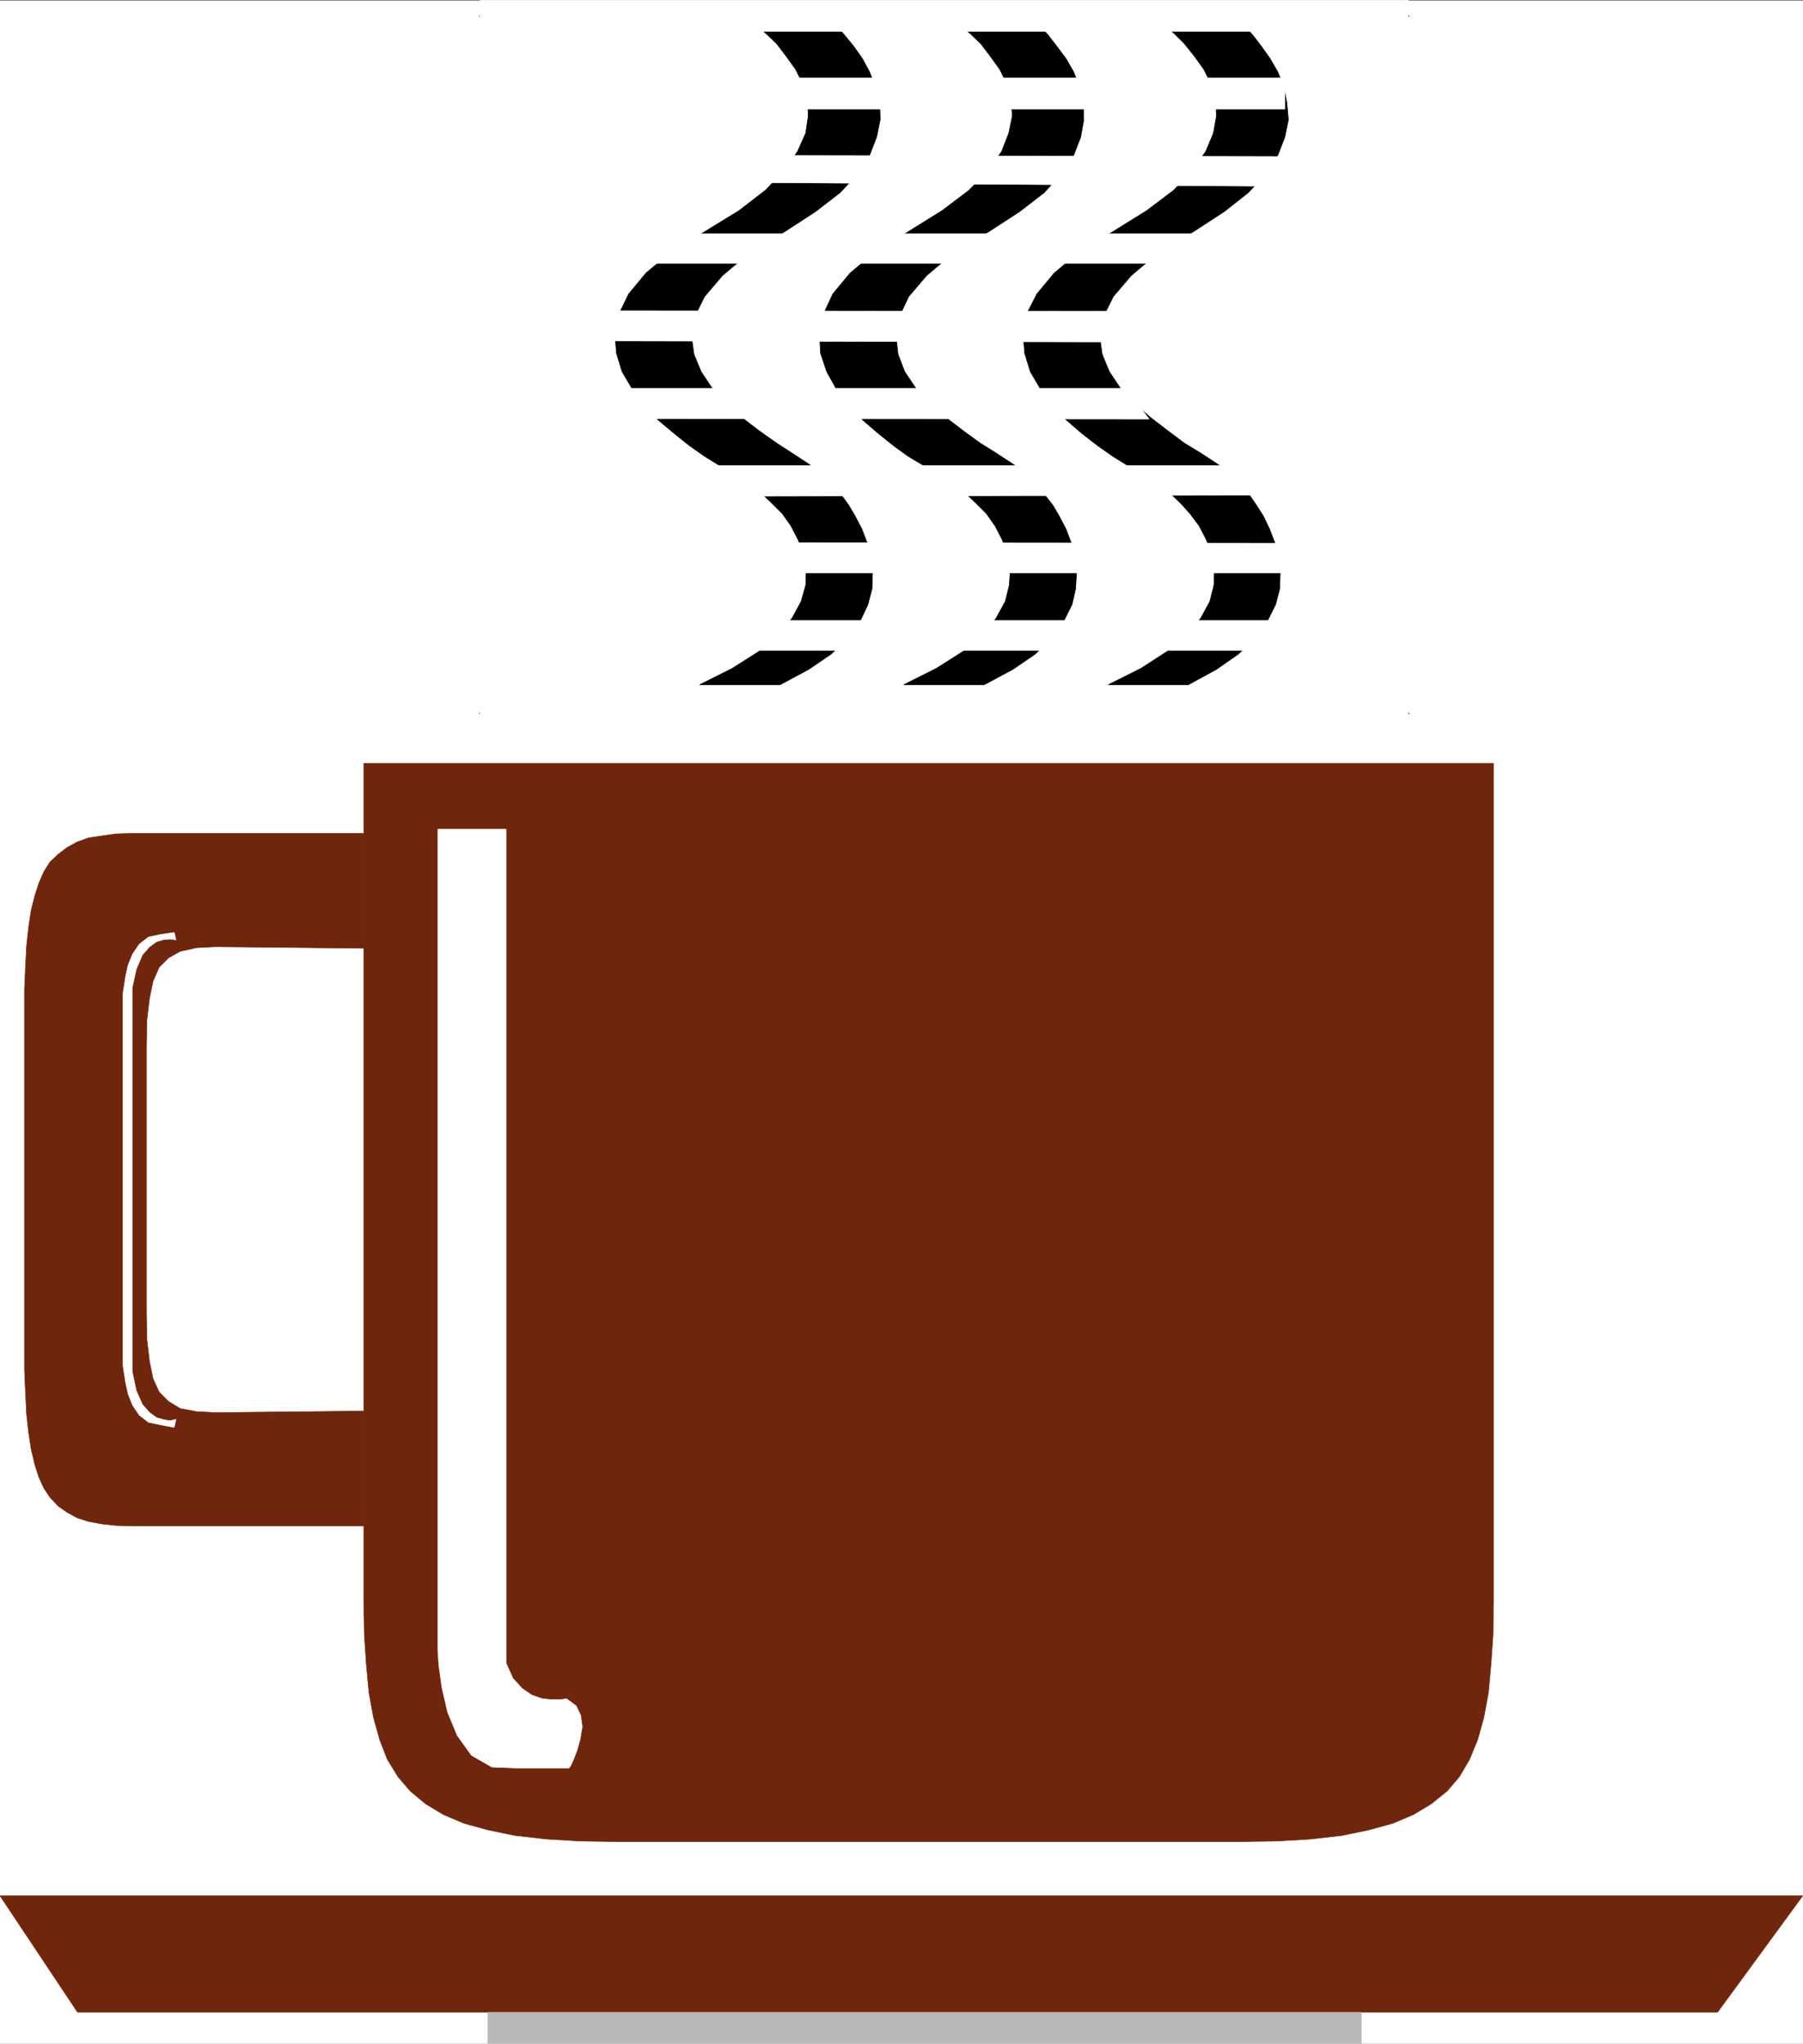
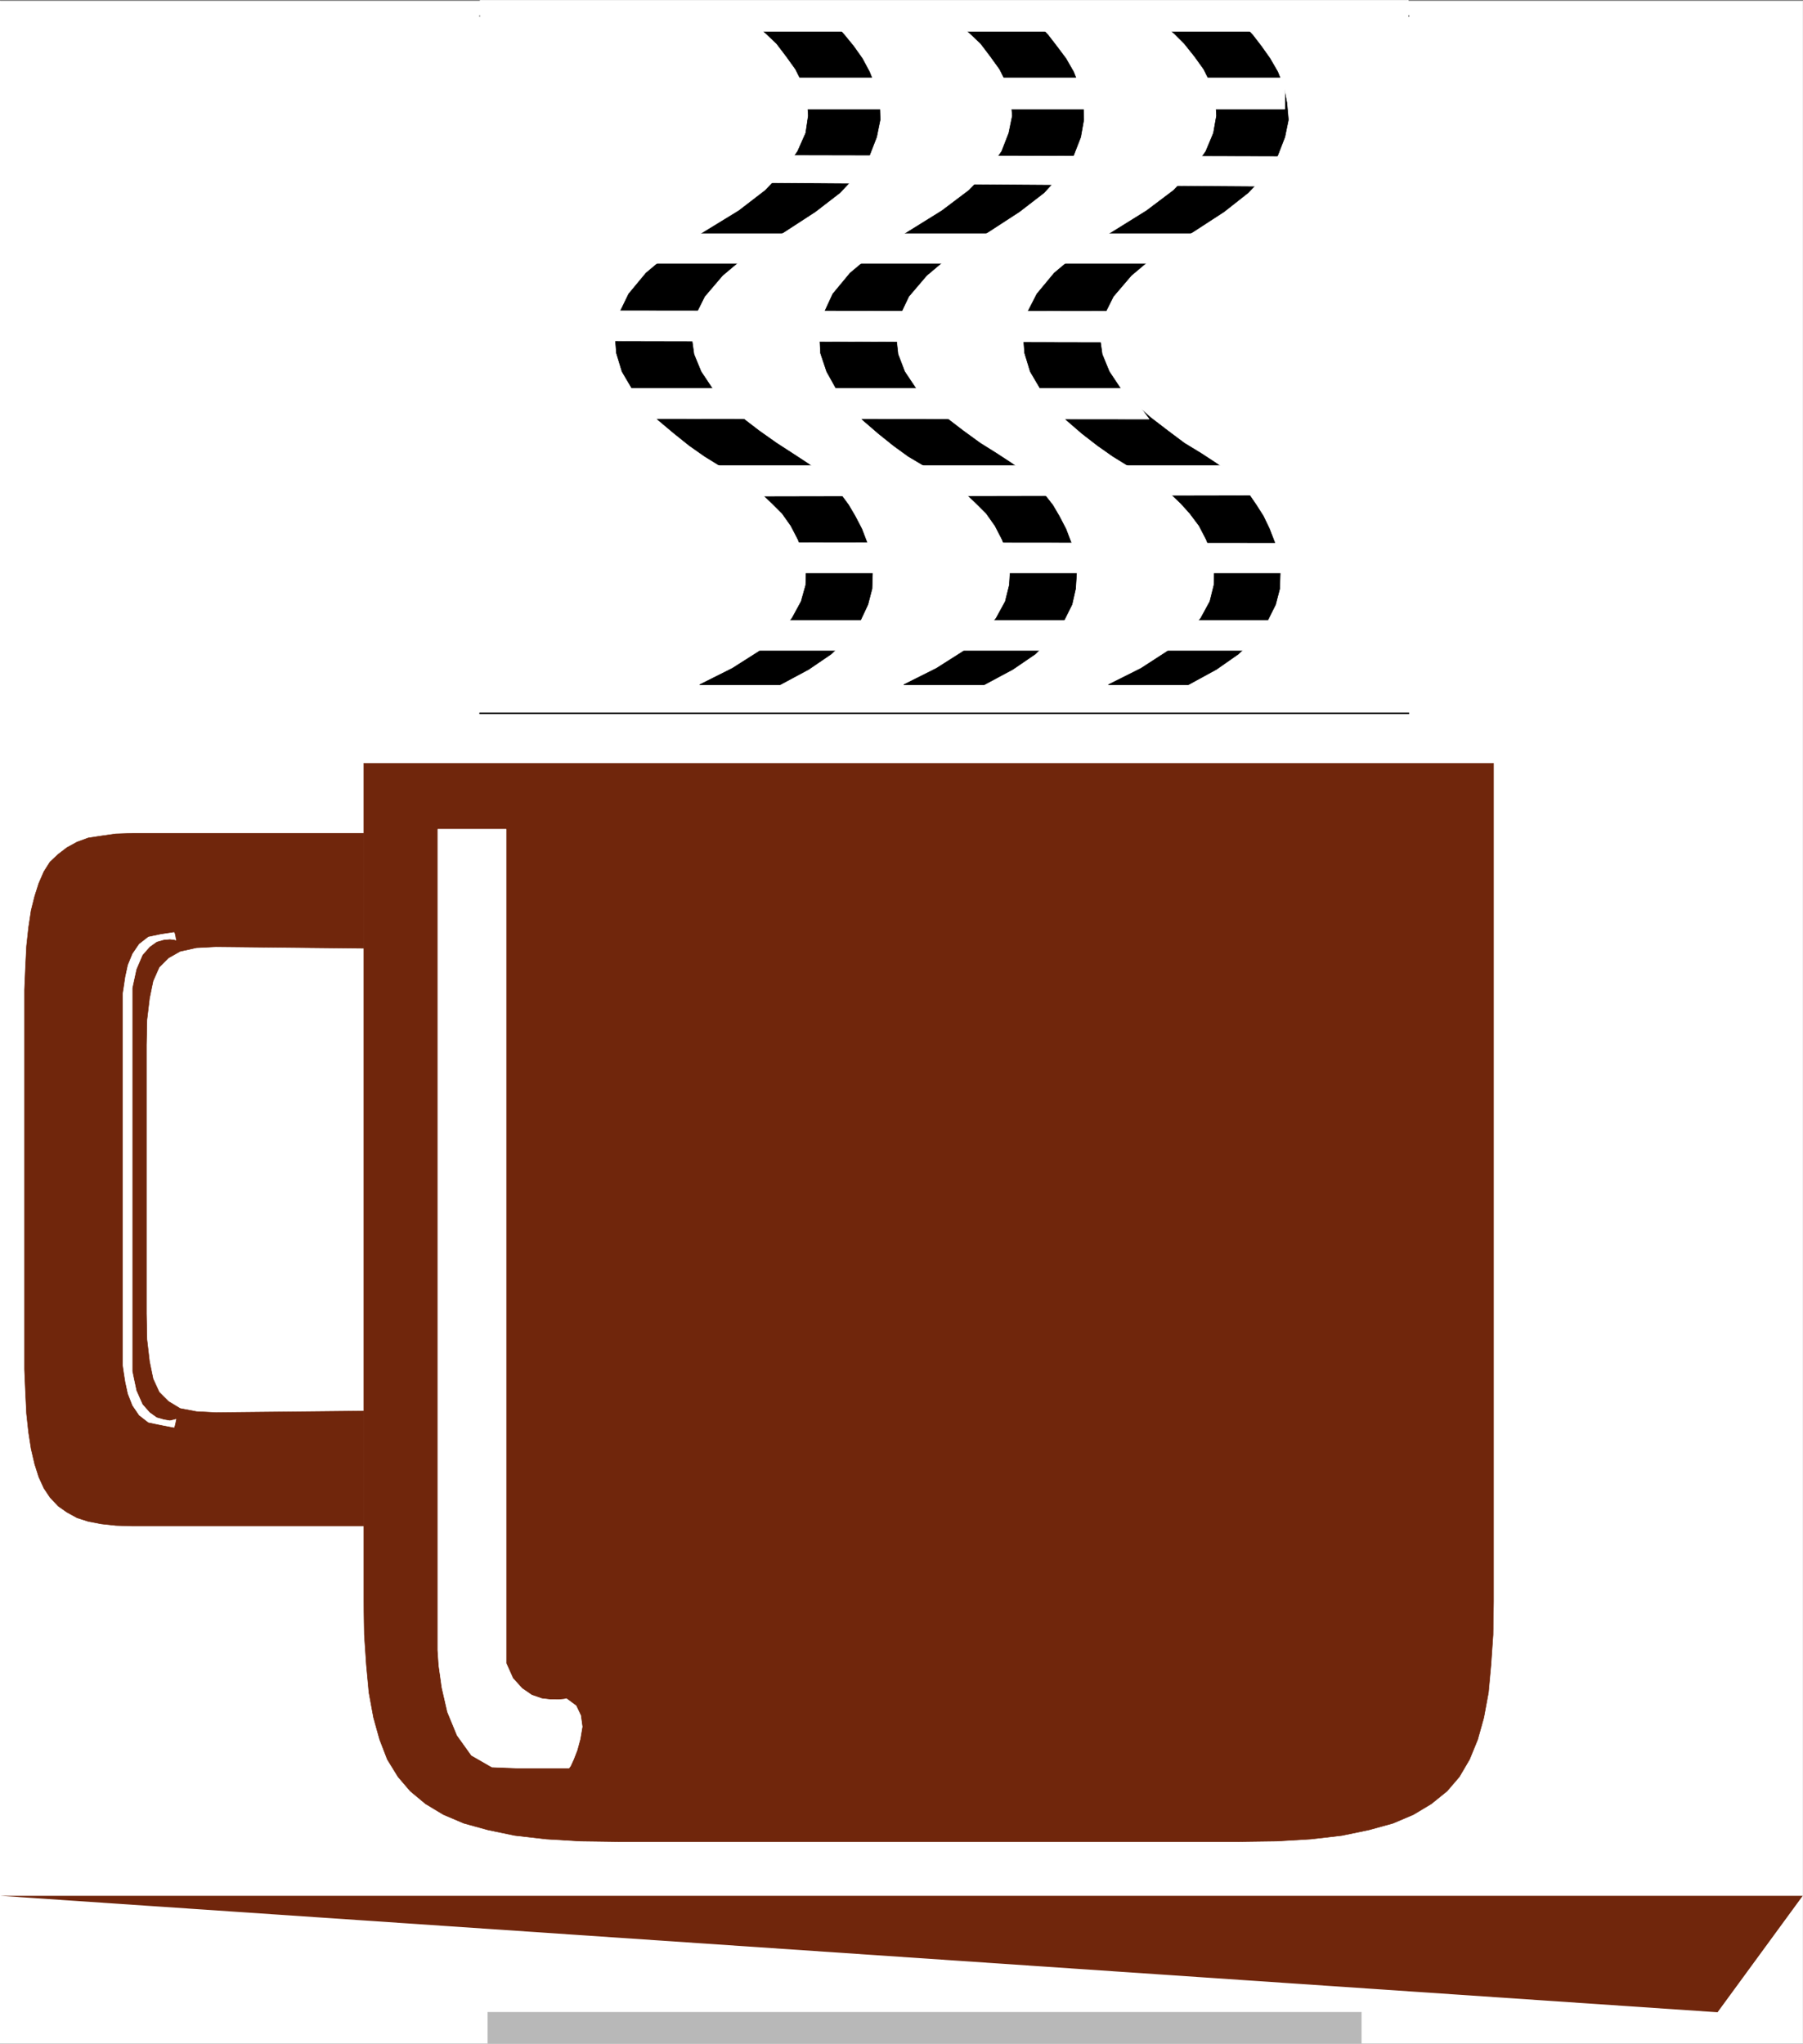
<svg xmlns="http://www.w3.org/2000/svg" width="2641.469" height="2993.874">
  <rect width="100%" height="100%" fill="#808080" stroke="none" />
  <defs>
    <clipPath id="a">
-       <path d="M0 0h2641.469v2993H0Zm0 0" />
-     </clipPath>
+       </clipPath>
    <clipPath id="b">
      <path d="M0 0h2641.469v2992.184H0Zm0 0" />
    </clipPath>
    <clipPath id="c">
      <path d="M0 2775h2641.469v172H0Zm0 0" />
    </clipPath>
    <clipPath id="d">
-       <path d="M0 2775h2641.469v173H0Zm0 0" />
-     </clipPath>
+       </clipPath>
  </defs>
  <g clip-path="url(#a)" transform="translate(0 1.326)">
    <path fill="#fff" d="M0 2992.184h2641.106V-.961H0Zm0 0" />
  </g>
  <g clip-path="url(#b)" transform="translate(0 1.326)">
    <path fill="#fff" fill-rule="evenodd" stroke="#fff" stroke-linecap="square" stroke-linejoin="bevel" stroke-miterlimit="10" stroke-width=".729" d="M0 2992.184h2641.105V-.961H0Zm0 0" />
  </g>
  <path fill="#70260c" fill-rule="evenodd" stroke="#70260c" stroke-linecap="square" stroke-linejoin="bevel" stroke-miterlimit="10" stroke-width=".729" d="M2188.098 1118.326V2346.22l-.73 48.66-3.024 44.13-3.7 40.429-6.773 36.68-8.96 32.144-11.93 29.176-14.954 25.477-17.972 20.945-23.133 18.703-26.207 15.734-29.906 12.715-35.114 9.688-39.597 8.234-45.64 5.262-50.067 2.969-56.84.78H907.53l-56.789-.78-50.12-2.97-46.317-5.261-39.649-8.234-35.117-9.688-29.902-12.715-26.157-15.734-22.453-18.703-17.925-20.945-15.68-25.477-11.254-29.176-8.961-32.144-6.723-36.68-3.75-40.43-2.968-44.129-.782-48.66V1118.326Zm0 0" />
  <g clip-path="url(#c)" transform="translate(0 1.326)">
-     <path fill="#70260c" fill-rule="evenodd" d="m2516.273 2946.547 124.832-170.629H0l113.629 170.629zm0 0" />
+     <path fill="#70260c" fill-rule="evenodd" d="m2516.273 2946.547 124.832-170.629H0zm0 0" />
  </g>
  <g clip-path="url(#d)" transform="translate(0 1.326)">
    <path fill="none" stroke="#70260c" stroke-linecap="square" stroke-linejoin="bevel" stroke-miterlimit="10" stroke-width=".729" d="m2516.273 2946.547 124.832-170.629H0l113.629 170.629Zm0 0" />
  </g>
  <path fill="#b8b8b8" fill-rule="evenodd" stroke="#b8b8b8" stroke-linecap="square" stroke-linejoin="bevel" stroke-miterlimit="10" stroke-width=".729" d="M1994.492 2993.51v-45.638H714.656v45.637zm0 0" />
  <path fill="#fff" fill-rule="evenodd" stroke="#fff" stroke-linecap="square" stroke-linejoin="bevel" stroke-miterlimit="10" stroke-width=".729" d="M641.402 1214.818v1202.52l1.512 22.453 4.48 32.148 8.231 35.95 14.172 34.382 20.945 29.23 29.906 17.192 38.868 1.512h74.03l2.243-3.024 4.48-9.742 5.211-13.441 4.48-16.461 3.02-17.977-2.238-16.465-6.773-14.222-14.172-10.473-3.024.781-7.449.73H807.34l-13.442-1.511-14.953-5.207-14.168-9.746-13.496-14.95-9.691-21.726V1214.818Zm0 0" />
  <path fill-rule="evenodd" stroke="#000" stroke-linecap="square" stroke-linejoin="bevel" stroke-miterlimit="10" stroke-width=".729" d="m1677.516 12.35 5.992 5.21 10.472 8.23 11.93 10.473 14.953 13.492 14.223 14.223 14.953 18.707 13.441 18.703 10.473 20.945 6.719 23.184 1.512 23.965-4.48 25.426-11.255 26.933-19.433 27.719-27.614 29.176-39.644 29.906-49.34 30.688-49.34 29.957-36.625 30.687-25.426 30.633-14.953 29.23-5.21 28.395 2.241 29.176 8.231 26.984 14.953 25.426L1542.211 593l20.164 22.457 22.453 19.434 23.188 17.973 22.402 15.734 19.434 11.984 16.46 8.961 11.204 6.723 10.472 5.988 11.93 8.961 14.953 11.985 14.953 14.222 13.492 14.953 13.446 17.977 10.468 20.215 8.235 20.941 3.699 21.676-.73 23.965-5.993 23.965L1759 905.81l-20.164 23.914-29.176 24.695-38.137 24.696-47.828 23.968h117.383l41.106-22.457 32.148-22.453 25.422-23.968 17.195-24.696 11.93-23.914 5.992-23.183.73-23.965-2.242-23.184-5.937-20.945-7.504-19.485-8.961-18.707-10.473-16.46-9.742-14.223-8.96-11.203-7.45-8.23-4.48-5.993-11.254-9.742-17.196-11.985-21.671-14.171-24.645-15.004-23.914-17.922-25.426-19.485-23.914-20.945-20.215-21.726-16.41-24.645-10.473-25.477-3.75-26.933 5.211-27.664 14.953-29.961 26.204-30.684 38.085-32.148 53.09-32.195 44.86-29.176 35.113-27.668 26.207-27.715 17.195-26.938 10.47-26.933 5.21-25.426-2.238-24.695-4.48-23.184-8.962-22.457-11.254-19.484-12.714-17.922-12.66-16.465-13.493-14.223-11.203-11.254-8.96-8.23-5.993-5.21zm0 0" />
  <path fill-rule="evenodd" stroke="#000" stroke-linecap="square" stroke-linejoin="bevel" stroke-miterlimit="10" stroke-width=".729" d="m1378.516 12.35 5.937 5.21 10.473 8.23 11.984 10.473 14.95 13.492 14.953 14.223 14.171 18.707 13.497 18.703 10.468 20.945 5.942 23.184 2.238 23.965-5.207 25.426-10.473 26.933-19.433 27.719-28.395 29.176-39.648 29.906-49.34 30.688-48.555 29.957-36.629 30.687-25.422 30.633-13.496 29.23-5.937 28.395 1.457 29.176 9.015 26.984 14.168 25.426L1243.211 593l20.89 22.457 22.458 19.434 22.402 17.973 21.672 15.734 20.215 11.984 16.414 8.961 11.254 6.723 10.468 5.988 12.66 8.961 13.497 11.985 14.953 14.222 14.953 14.953 12.71 17.977 10.423 20.215 8.23 20.941 3.75 21.676-1.512 23.965-5.937 23.965-13.492 24.695-20.164 23.914-28.395 24.695-38.918 24.696-47.828 23.968h118.11l41.89-22.457 32.875-22.453 23.914-23.968 17.973-24.696 11.93-23.914 5.261-23.183 1.461-23.965-2.969-23.184-5.265-20.945-7.45-19.485-9.742-18.707-9.691-16.46-11.2-14.223-8.96-11.203-6.774-8.23-5.21-5.993-11.204-9.742-17.191-11.985L1460 664.12l-23.969-15.004-24.64-17.922-25.426-19.485-23.914-20.945-20.164-21.726-16.461-24.645-9.746-25.477-2.97-26.933 4.481-27.664 14.223-29.961 26.156-30.684 38.137-32.148 53.04-32.195 44.855-29.176 35.898-27.668 25.426-27.715 17.922-26.938 10.472-26.933 4.48-25.426-.73-24.695-5.261-23.184-8.961-22.457-11.203-19.484-13.442-17.922-12.71-16.465-13.442-14.223-11.254-11.254-8.961-8.23-5.992-5.21zm0 0" />
  <path fill-rule="evenodd" stroke="#000" stroke-linecap="square" stroke-linejoin="bevel" stroke-miterlimit="10" stroke-width=".729" d="m1079.46 12.35 5.993 5.21 10.469 8.23 11.933 10.473 14.954 13.492 14.953 14.223 14.222 18.707 13.442 18.703 10.473 20.945 6.718 23.184 1.512 23.965-3.75 25.426-11.934 26.933-19.433 27.719-27.664 29.176-38.868 29.906-50.117 30.688-49.34 29.957-36.625 30.687-25.425 30.633-14.172 29.23-5.992 28.395 2.242 29.176 8.23 26.984 14.953 25.426L944.156 593l20.215 22.457 23.133 19.434 22.453 17.973 22.406 15.734 19.43 11.984 16.465 8.961 11.203 6.723 10.473 5.988 12.71 8.961 13.442 11.985 14.953 14.222 14.953 14.953 12.711 17.977 10.473 20.215 8.23 20.941 3.754 21.676-.781 23.965-6.723 23.965-13.441 24.695L1140 929.724l-28.395 24.695-38.867 24.696-47.828 23.968h118.113l41.836-22.457 32.926-22.453 24.645-23.968 17.972-24.696 11.203-23.914 5.993-23.183.726-23.965-2.969-23.184-5.261-20.945-7.45-19.485-9.742-18.707-9.691-16.46-10.473-14.223-9.742-11.203-6.723-8.23-5.207-5.993-11.254-9.742-17.195-11.985-21.672-14.171-23.183-15.004-25.375-17.922-25.426-19.485-23.184-20.945-20.215-21.726-16.41-24.645-10.472-25.477-3.75-26.933 4.48-27.664 14.953-29.961 26.153-30.684 38.136-32.148 53.09-32.195 44.86-29.176 35.894-27.668 26.156-27.715 17.192-26.938 10.472-26.933 5.211-25.426-.73-24.695-5.992-23.184-8.961-22.457-10.473-19.484-12.71-17.922-13.442-16.465-12.711-14.223-11.984-11.254-8.961-8.23-5.211-5.21zm0 0" />
  <path fill="#70260c" fill-rule="evenodd" stroke="#70260c" stroke-linecap="square" stroke-linejoin="bevel" stroke-miterlimit="10" stroke-width=".729" d="M35.898 1486.466v-36.68l1.457-33.656 1.512-29.957 3.02-27.664 3.699-24.695 5.262-20.945 5.941-18.704 7.504-17.246 8.96-14.172 11.981-11.253 12.715-9.743 14.953-8.23 16.41-5.992 19.434-2.969 20.945-2.969 23.914-.781h339.38v168.387l-216.79-2.242-28.394 1.46-23.914 5.262-17.192 9.742-13.445 13.442-8.96 20.215-5.263 25.425-3.75 31.47-.73 37.405v392.832l.73 38.141 3.75 32.195 5.262 25.426 8.961 19.485 13.445 13.44 17.192 10.474 23.914 4.535 28.394 1.457 216.79-2.242v168.39h-339.38l-23.914-.781-20.945-2.242-19.434-3.7-16.41-5.261-14.953-8.23-12.715-8.962-11.98-12.765-8.961-13.442-7.504-16.464-5.941-18.704-5.262-22.457-3.7-23.964-3.019-27.665-1.512-30.687-1.457-33.656zm0 0" />
  <path fill="#fff" fill-rule="evenodd" stroke="#fff" stroke-linecap="square" stroke-linejoin="bevel" stroke-miterlimit="10" stroke-width=".729" d="m193.605 1447.548 5.989-27.668 8.96-20.941 10.473-11.984 10.473-7.5 10.473-2.973 8.96-.781 6.723.78 2.239.731-.73-2.242-.728-4.48-.78-3.02-.731-1.46-19.434 2.972-17.976 3.75-13.442 10.473-9.687 14.222-6.774 16.465-3.699 17.191-2.242 14.954-1.512 9.742v544.027l1.512 10.473 2.242 14.222 3.7 17.196 6.773 17.191 9.687 14.223 13.442 10.473 17.976 3.75 19.434 3.753.73-2.242.781-3.02.727-3.753.73-2.969-2.238.73-6.722 1.512-8.961-1.512-10.473-2.968-10.473-7.504-10.472-11.93-8.961-20.215-5.989-28.449zm0 0" />
  <path fill="none" stroke="#000" stroke-linecap="square" stroke-linejoin="bevel" stroke-miterlimit="10" stroke-width="2.24" d="M703.453 23.548h1359.813" />
  <path fill="#fff" fill-rule="evenodd" stroke="#fff" stroke-linecap="square" stroke-linejoin="bevel" stroke-miterlimit="10" stroke-width=".729" d="M2063.266 23.548V.365H703.453v45.64h1359.813Zm-180.895 113.735v-23.184h-717.676v45.64h717.676zm-6.769 92.062-730.34-1.512-35.895 39.649 736.328 5.262zM1749.258 342.35H1012.93l-60.543 43.398h731.851zM1631.93 456.083l-728.88-.78-10.472 44.179 721.375 1.512zm17.922 112.954h-733.36l38.867 44.18 728.149.73zm146.503 113.003h-756.492l26.883 44.91 773.008-1.507zm78.516 113.735-711.687-.727 13.496 44.13h702.672zm-12.715 113.008H1128.07l-23.187 44.129h731.12zm0 0" />
  <path fill="none" stroke="#000" stroke-linecap="square" stroke-linejoin="bevel" stroke-miterlimit="10" stroke-width="2.24" d="M703.453 1044.97h1359.813" />
-   <path fill="#fff" fill-rule="evenodd" stroke="#fff" stroke-linecap="square" stroke-linejoin="bevel" stroke-miterlimit="10" stroke-width=".729" d="M2063.266 1044.97v-22.453H703.453v45.637h1359.813Zm0 0" />
</svg>